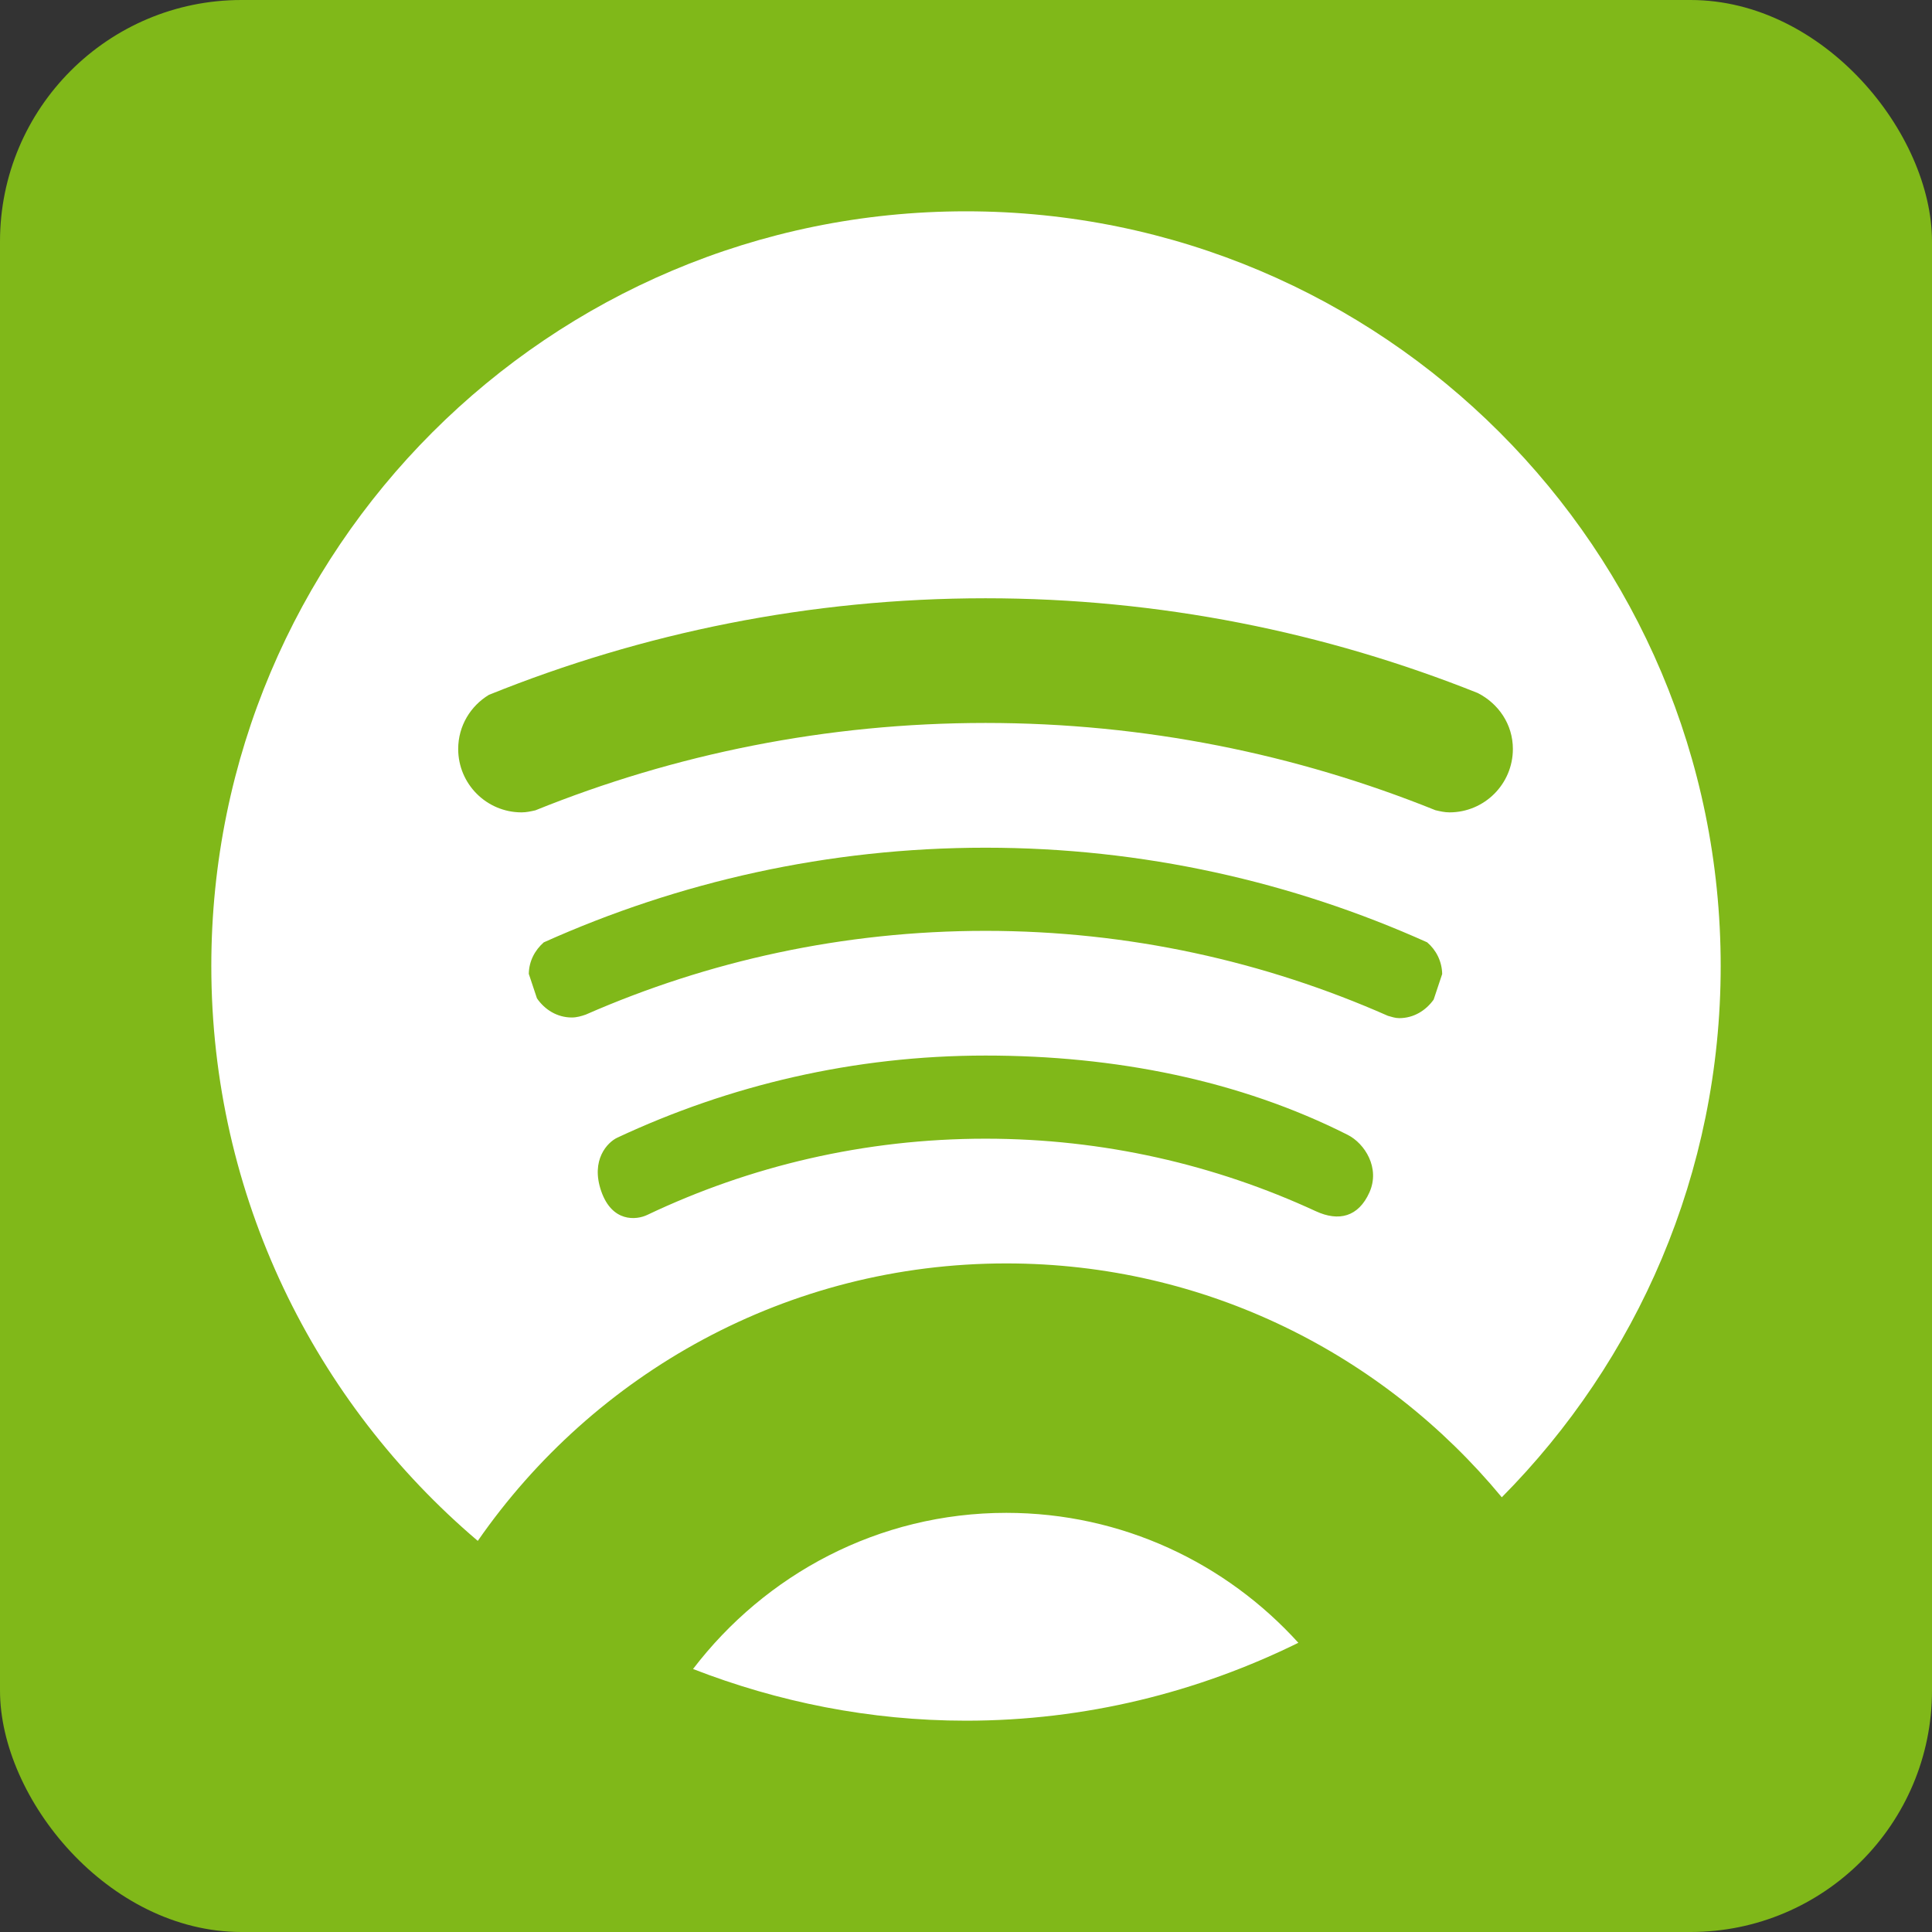
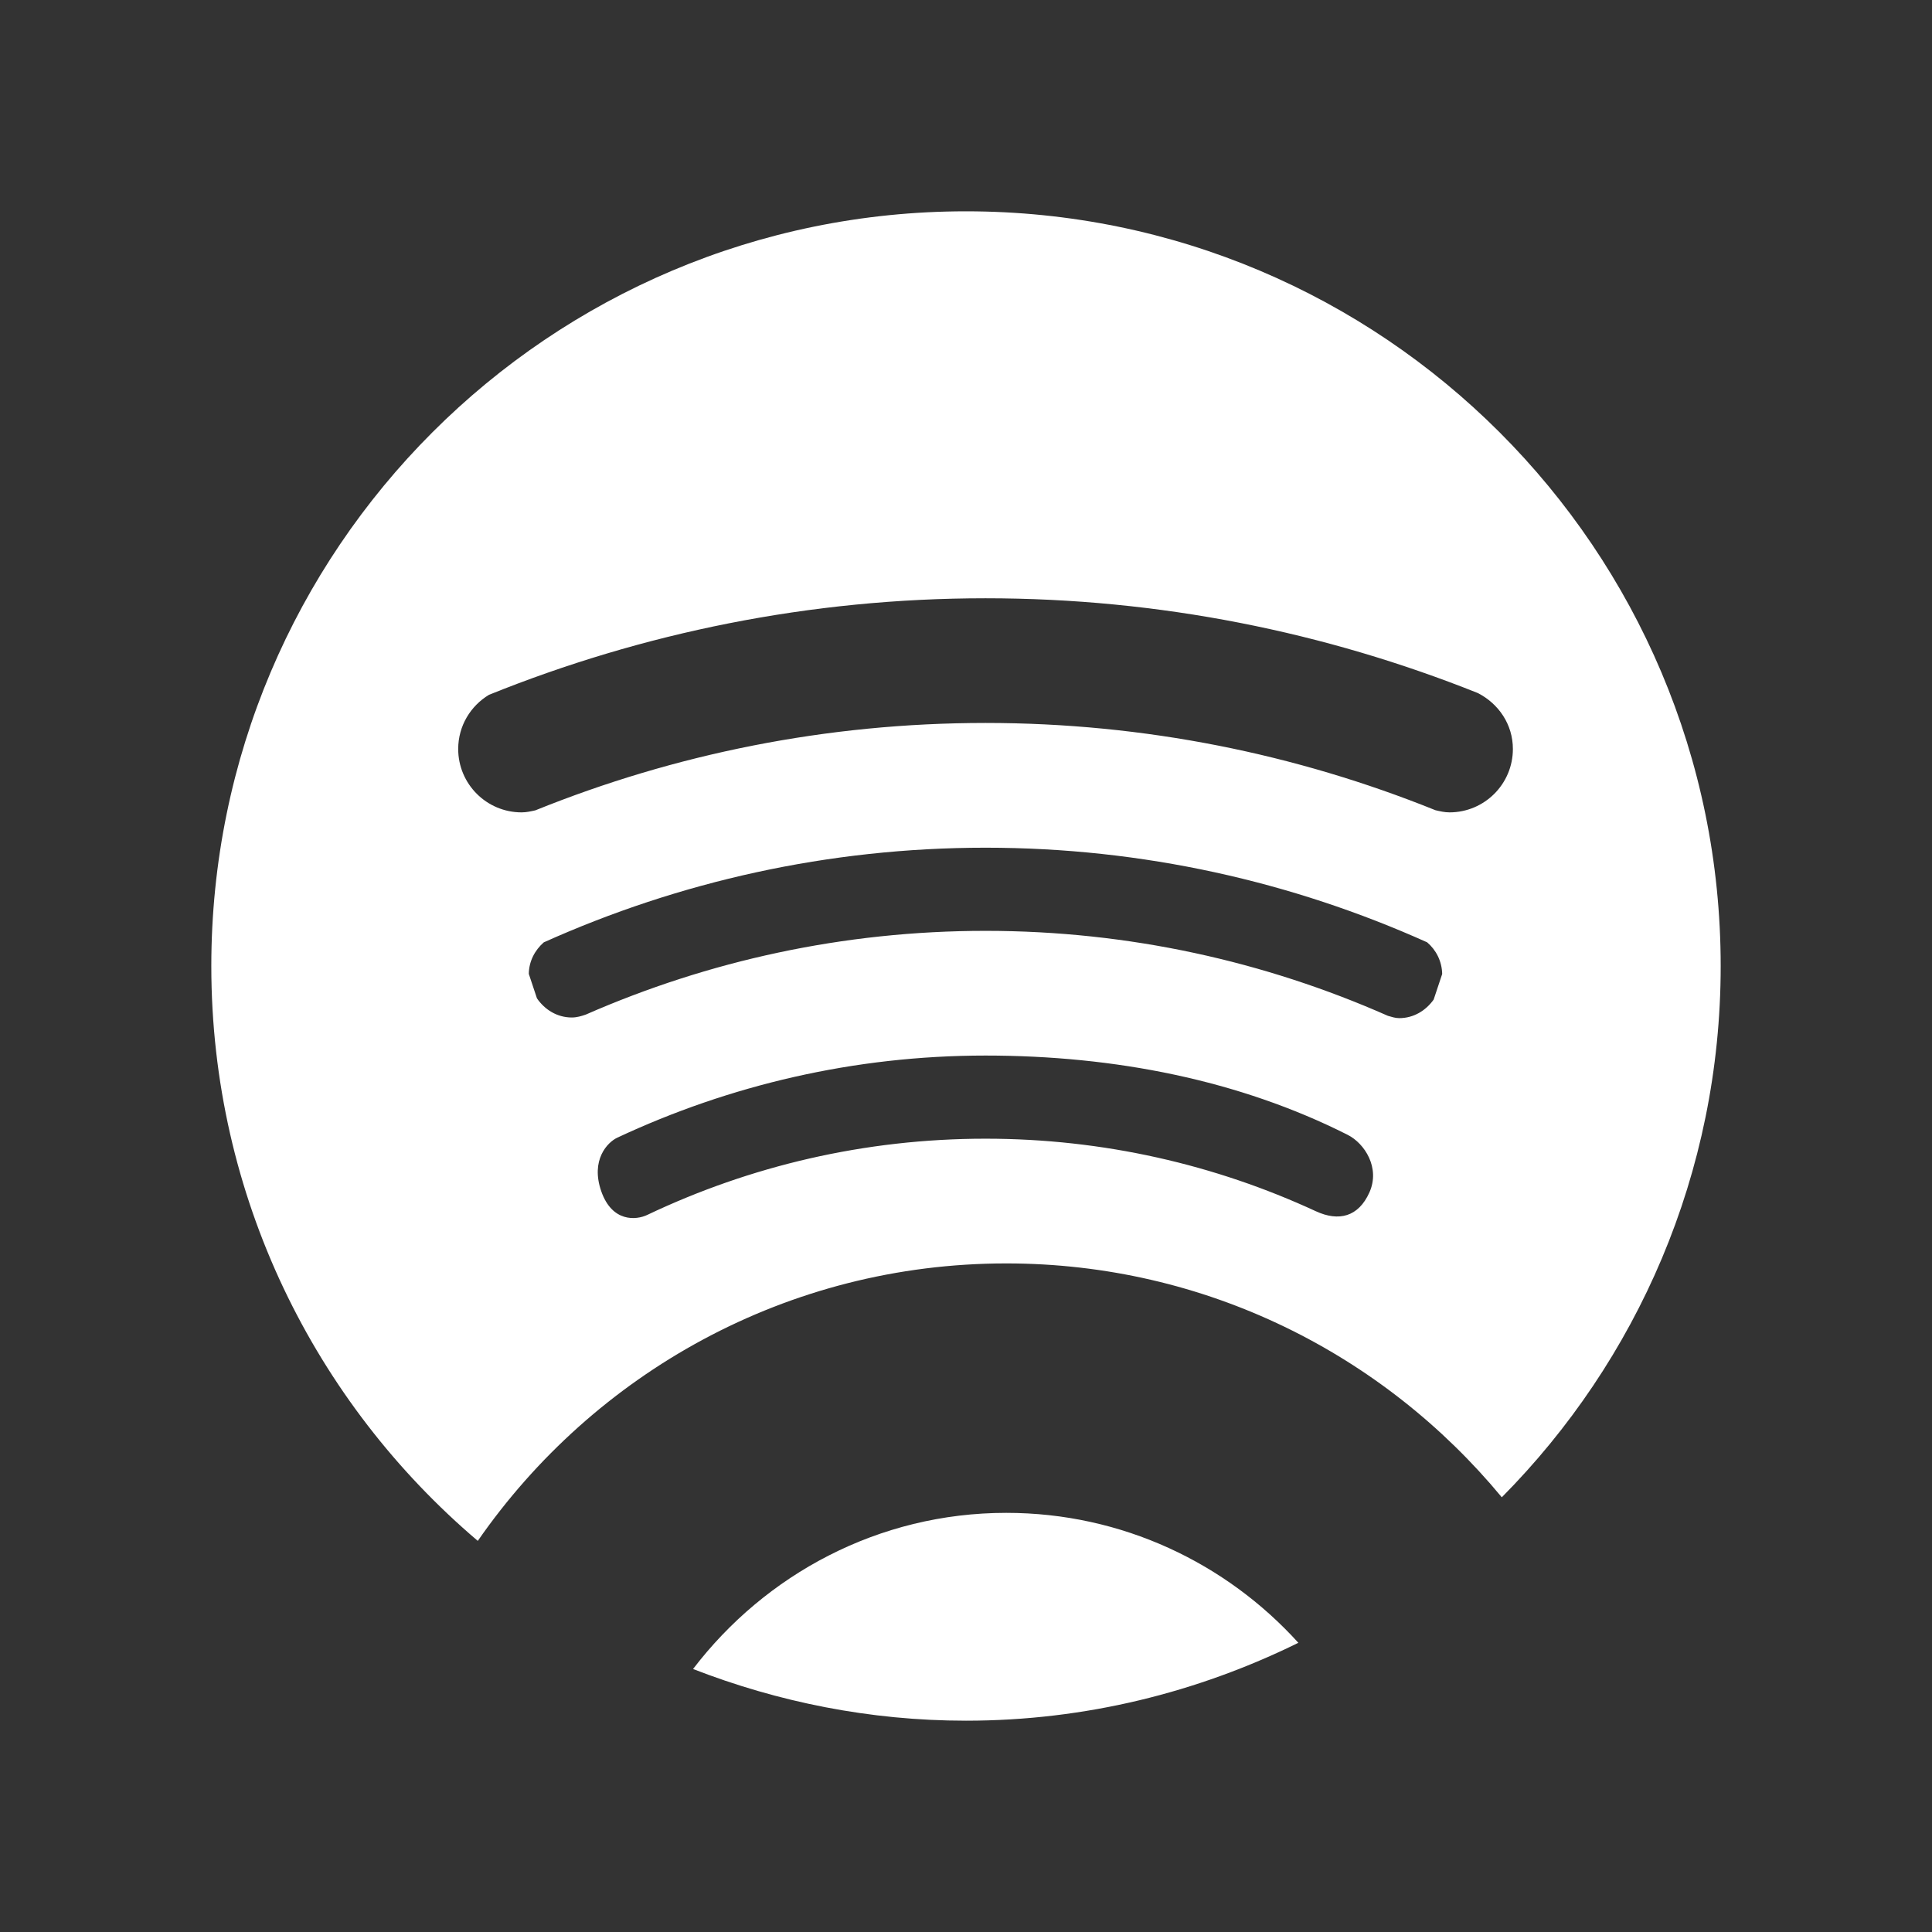
<svg xmlns="http://www.w3.org/2000/svg" height="512" id="Layer_1" version="1.1" viewBox="0 0 512 512" width="512" xml:space="preserve">
  <rect x="0" y="0" width="512" height="512" fill="#333333" stroke="none" />
  <defs id="defs12" />
  <g id="g3631">
-     <rect height="512" id="rect2987" rx="64" ry="64" style="fill:#80b819;fill-opacity:1;fill-rule:nonzero;stroke:none" width="512" x="0" y="0" />
-     <path d="m 126.618,408.351 c 30.791,-44.378 81.951,-73.533 140.062,-73.533 52.902,0 100.036,24.169 131.311,61.978 35.836,-36.147 58.009,-85.867 58.009,-140.787 0,-110.462 -89.538,-200.009 -200,-200.009 -110.453,0 -200,89.547 -200,200.009 0,61.067 27.458,115.671 70.618,152.342 z m 236.293,-92.351 c -2.907,6.484 -8.107,7.8 -14.2,4.987 -26.636,-12.32 -56.28,-19.222 -87.538,-19.222 -32.089,0 -62.467,7.276 -89.649,20.204 -2.911,1.391 -9.311,2 -12.191,-6.289 -2.88,-8.298 1.671,-12.991 4.289,-14.2 29.658,-13.871 62.662,-21.747 97.551,-21.747 34.276,0 67.262,6.516 95.978,21.013 4.529,2.293 8.662,8.769 5.76,15.253 z m 17.018,-51.089 c -2.071,2.898 -5.293,4.907 -9.124,4.907 -1.058,0 -2.022,-0.342 -2.991,-0.613 -32.636,-14.422 -68.676,-22.52 -106.644,-22.52 -37.684,0 -73.484,7.973 -105.933,22.191 -1.173,0.409 -2.382,0.769 -3.698,0.769 -3.902,0 -7.182,-2.08 -9.24,-5.076 l -2.16,-6.484 c 0.044,-3.364 1.609,-6.276 3.96,-8.347 35.751,-16.049 75.338,-25.089 117.076,-25.089 41.72,0 81.28,9.018 117.027,25.071 2.396,2.04 3.929,5.04 3.991,8.404 l -2.262,6.787 z m -250.36,-80.773 c 40.684,-16.418 85.049,-25.591 131.6,-25.591 46.124,0 90.098,8.987 130.462,25.116 5.467,2.787 9.298,8.271 9.298,14.822 0,9.28 -7.529,16.8 -16.8,16.8 -1.298,0 -2.524,-0.289 -3.729,-0.573 -36.853,-14.858 -77.062,-23.124 -119.227,-23.124 -42.196,0 -82.44,8.276 -119.302,23.16 -1.196,0.267 -2.378,0.538 -3.644,0.538 -9.271,0 -16.8,-7.52 -16.8,-16.8 0,-6.111 3.28,-11.409 8.142,-14.347 z m 137.107,216.782 c -33.871,0 -63.871,16.324 -83.013,41.382 22.467,8.729 46.796,13.698 72.338,13.698 31.658,0 61.471,-7.547 88.076,-20.644 -19.133,-21.111 -46.716,-34.436 -77.4,-34.436 z" id="Spotify" style="fill:#ffffff;fill-opacity:1" />
+     <path d="m 126.618,408.351 c 30.791,-44.378 81.951,-73.533 140.062,-73.533 52.902,0 100.036,24.169 131.311,61.978 35.836,-36.147 58.009,-85.867 58.009,-140.787 0,-110.462 -89.538,-200.009 -200,-200.009 -110.453,0 -200,89.547 -200,200.009 0,61.067 27.458,115.671 70.618,152.342 z m 236.293,-92.351 c -2.907,6.484 -8.107,7.8 -14.2,4.987 -26.636,-12.32 -56.28,-19.222 -87.538,-19.222 -32.089,0 -62.467,7.276 -89.649,20.204 -2.911,1.391 -9.311,2 -12.191,-6.289 -2.88,-8.298 1.671,-12.991 4.289,-14.2 29.658,-13.871 62.662,-21.747 97.551,-21.747 34.276,0 67.262,6.516 95.978,21.013 4.529,2.293 8.662,8.769 5.76,15.253 z m 17.018,-51.089 c -2.071,2.898 -5.293,4.907 -9.124,4.907 -1.058,0 -2.022,-0.342 -2.991,-0.613 -32.636,-14.422 -68.676,-22.52 -106.644,-22.52 -37.684,0 -73.484,7.973 -105.933,22.191 -1.173,0.409 -2.382,0.769 -3.698,0.769 -3.902,0 -7.182,-2.08 -9.24,-5.076 l -2.16,-6.484 c 0.044,-3.364 1.609,-6.276 3.96,-8.347 35.751,-16.049 75.338,-25.089 117.076,-25.089 41.72,0 81.28,9.018 117.027,25.071 2.396,2.04 3.929,5.04 3.991,8.404 l -2.262,6.787 m -250.36,-80.773 c 40.684,-16.418 85.049,-25.591 131.6,-25.591 46.124,0 90.098,8.987 130.462,25.116 5.467,2.787 9.298,8.271 9.298,14.822 0,9.28 -7.529,16.8 -16.8,16.8 -1.298,0 -2.524,-0.289 -3.729,-0.573 -36.853,-14.858 -77.062,-23.124 -119.227,-23.124 -42.196,0 -82.44,8.276 -119.302,23.16 -1.196,0.267 -2.378,0.538 -3.644,0.538 -9.271,0 -16.8,-7.52 -16.8,-16.8 0,-6.111 3.28,-11.409 8.142,-14.347 z m 137.107,216.782 c -33.871,0 -63.871,16.324 -83.013,41.382 22.467,8.729 46.796,13.698 72.338,13.698 31.658,0 61.471,-7.547 88.076,-20.644 -19.133,-21.111 -46.716,-34.436 -77.4,-34.436 z" id="Spotify" style="fill:#ffffff;fill-opacity:1" />
  </g>
</svg>